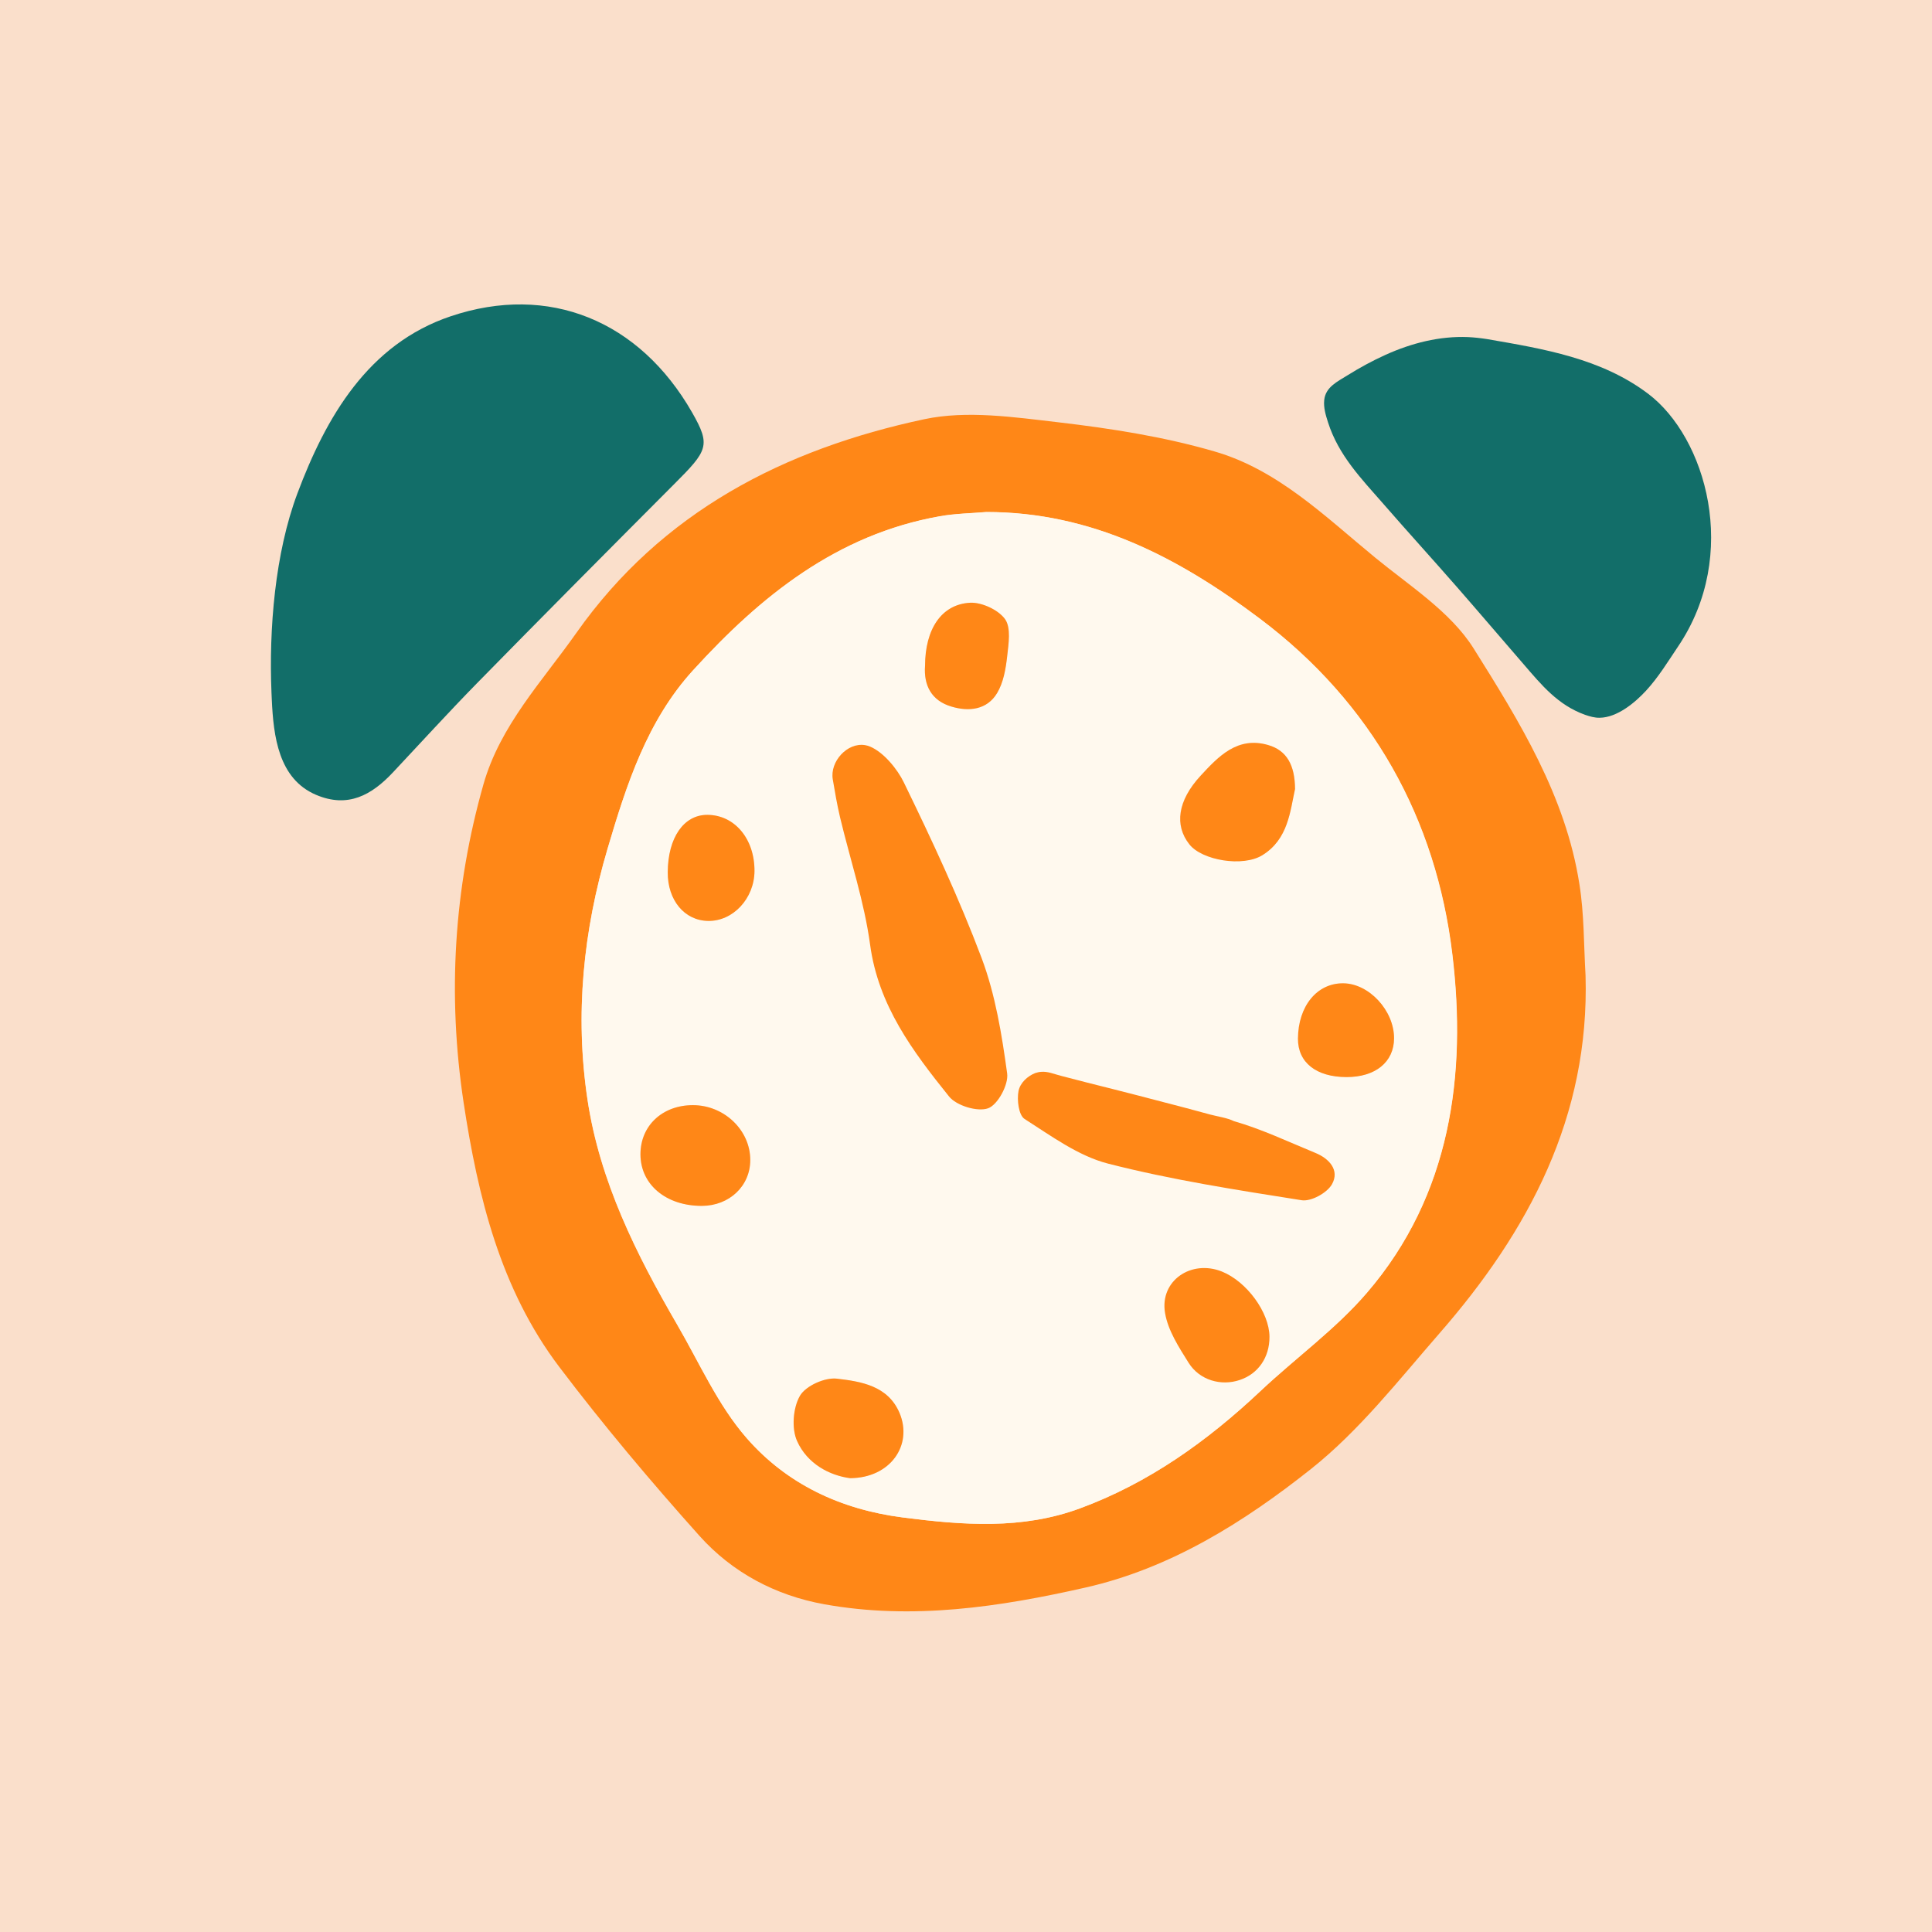
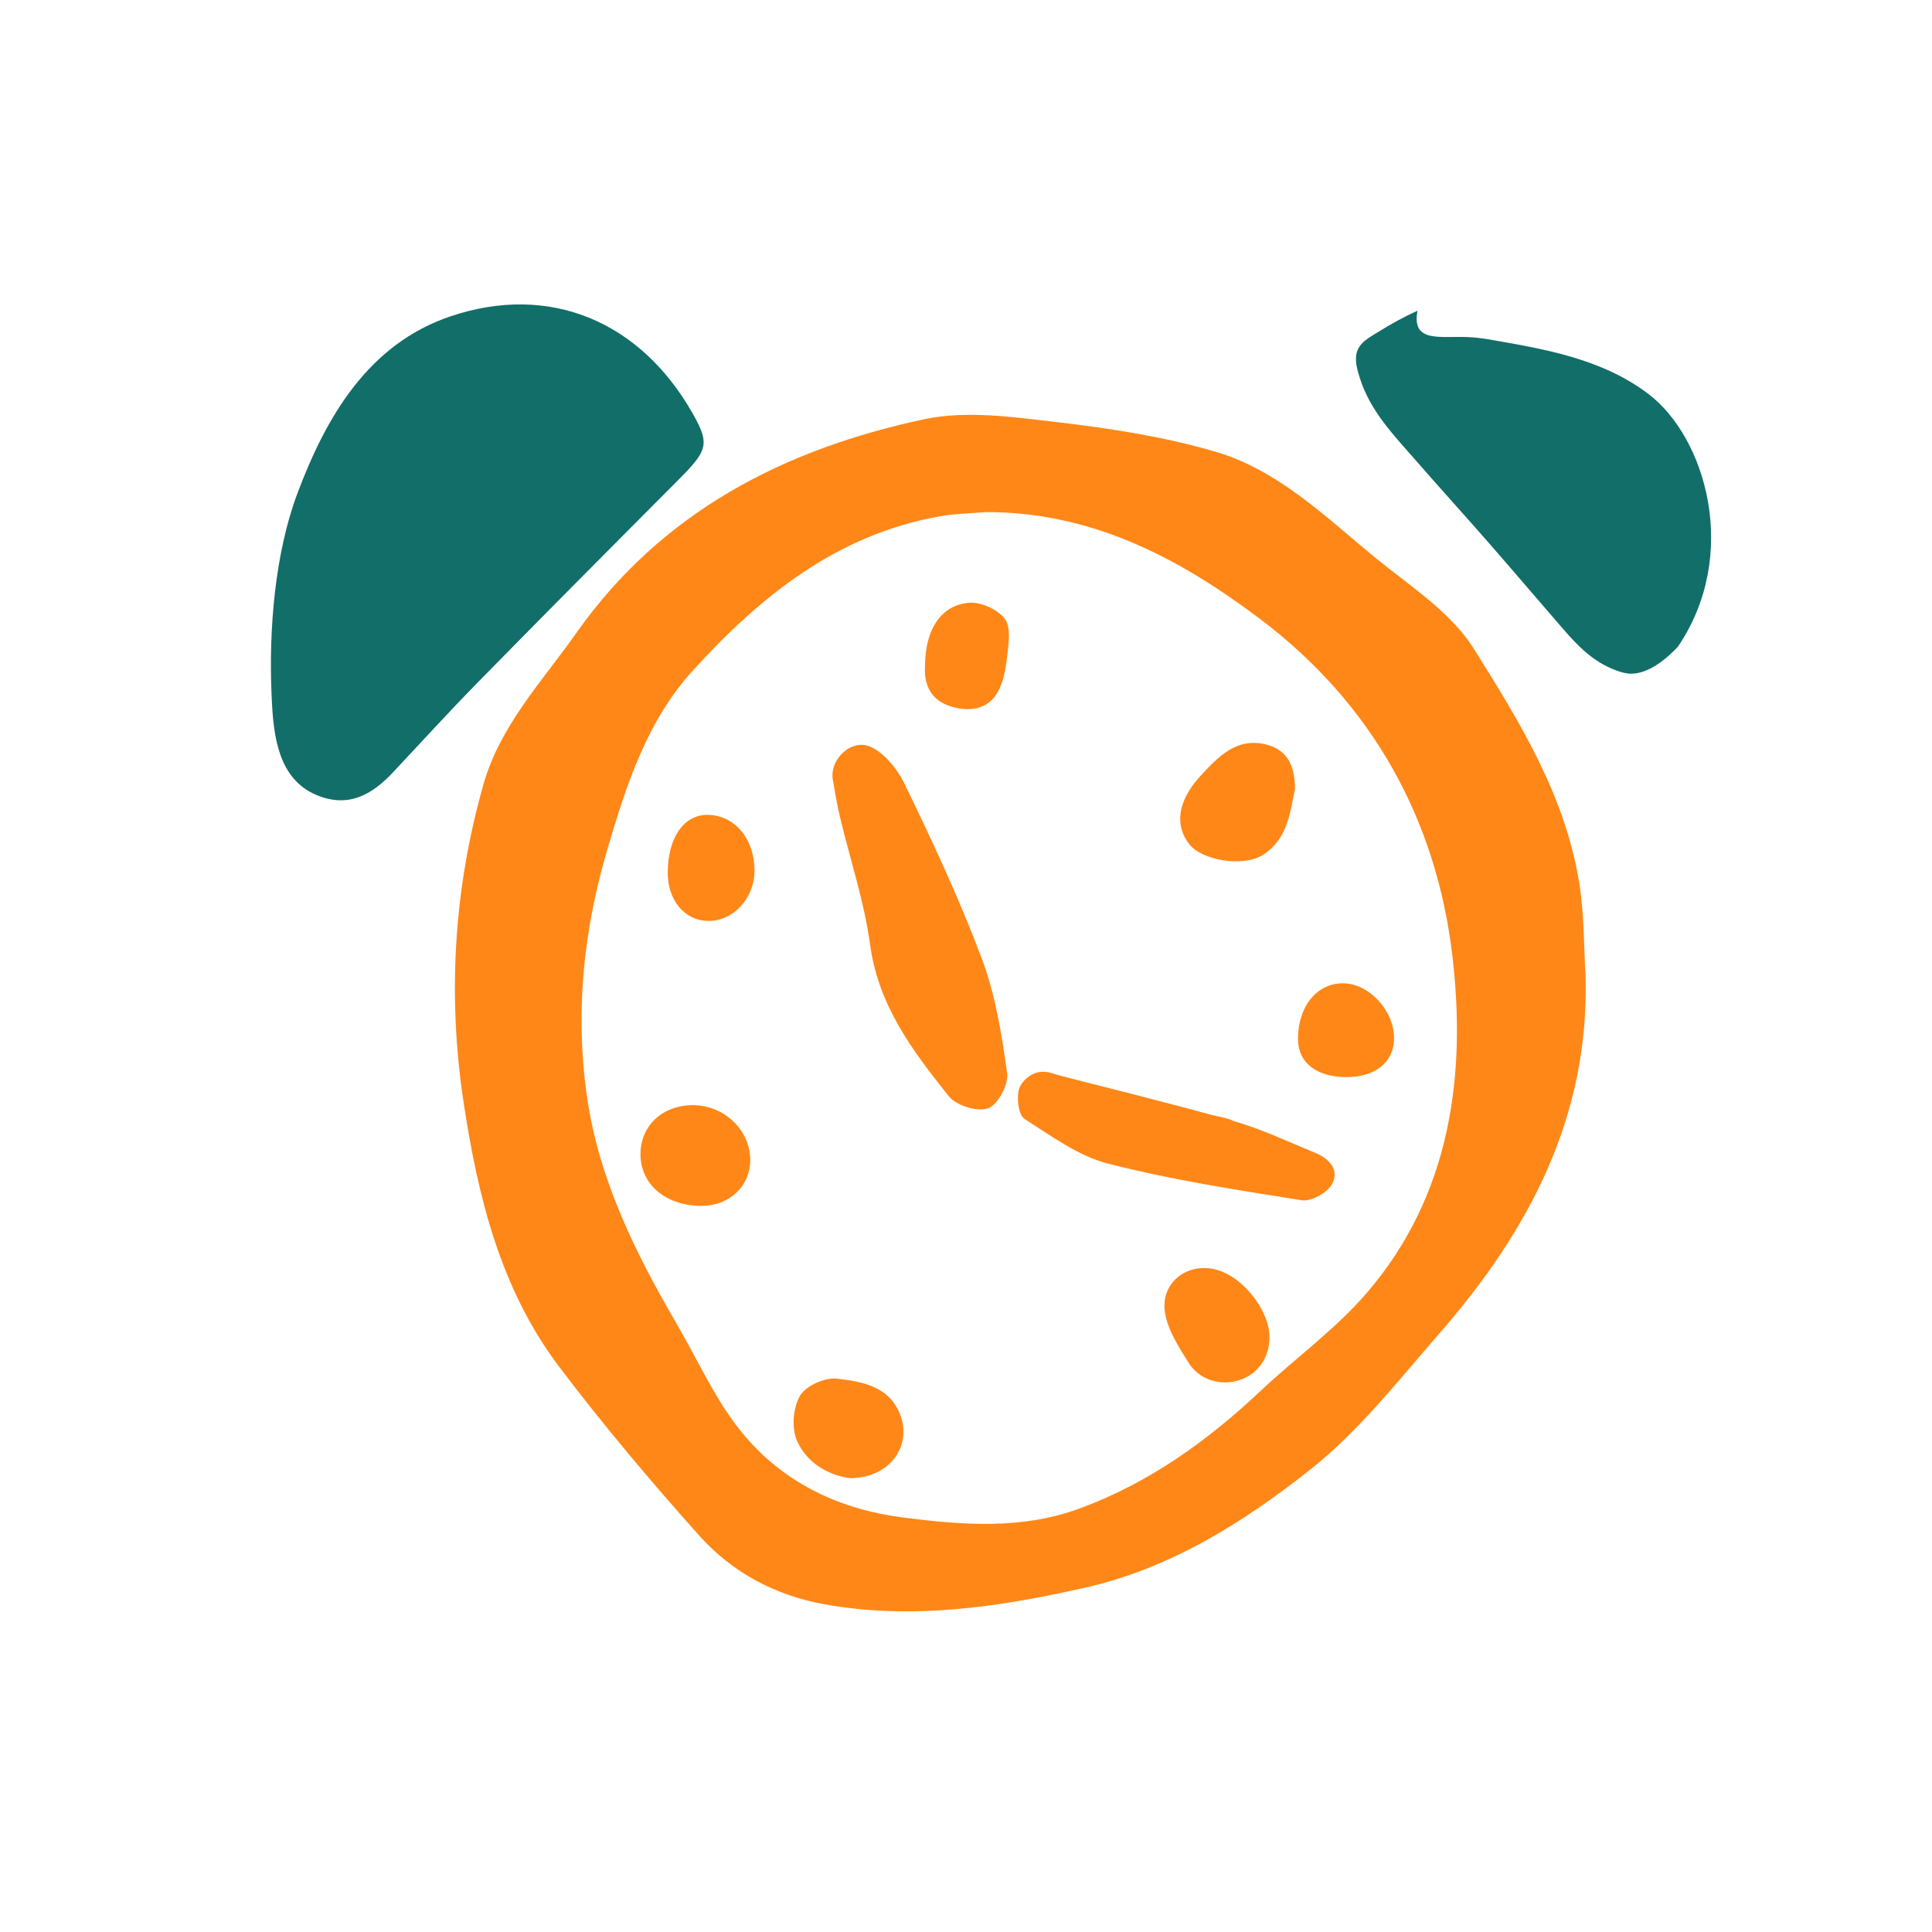
<svg xmlns="http://www.w3.org/2000/svg" version="1.1" id="Layer_1" x="0px" y="0px" viewBox="0 0 192 192" style="enable-background:new 0 0 192 192;" xml:space="preserve">
  <style type="text/css">
	.st0{fill:#FADFCB;}
	.st1{fill:#FF8717;}
	.st2{fill:#126E69;}
	.st3{fill:#FFF9EE;}
</style>
-   <rect y="0" class="st0" width="192" height="192" />
  <path class="st1" d="M157.57,96.94c0.41,14.02-5.65,25.41-14.53,35.58c-4.07,4.67-7.96,9.66-12.76,13.47  c-6.64,5.27-13.95,9.87-22.41,11.78c-8.52,1.93-17.18,3.24-25.95,1.66c-4.85-0.87-9.15-3.16-12.41-6.8  c-4.85-5.42-9.55-11-13.94-16.8c-5.84-7.72-8.08-16.91-9.5-26.28c-1.61-10.66-0.97-21.24,1.98-31.62c1.66-5.83,5.82-10.2,9.22-15.02  c8.5-12.06,20.66-18.28,34.59-21.25c4.24-0.9,8.93-0.2,13.34,0.31c5.2,0.61,10.46,1.43,15.48,2.89c6.32,1.82,11.03,6.49,15.99,10.56  c3.44,2.82,7.49,5.39,9.77,9.01c4.55,7.25,9.16,14.69,10.52,23.44C157.44,90.86,157.39,93.92,157.57,96.94z M98.02,50.89  c-1.54,0.13-3.1,0.15-4.62,0.42c-10.23,1.81-17.82,7.94-24.54,15.32c-4.55,5-6.6,11.34-8.48,17.7c-2.42,8.18-3.27,16.49-2,24.95  c1.22,8.13,4.83,15.34,8.9,22.34c2.23,3.83,4.06,8.03,6.93,11.31c3.97,4.54,9.29,7.07,15.48,7.87c5.98,0.77,11.87,1.23,17.63-0.9  c6.84-2.52,12.65-6.68,17.93-11.65c3.5-3.3,7.49-6.16,10.6-9.79c8.34-9.7,9.9-21.7,8.47-33.6c-1.61-13.45-7.96-24.97-19.14-33.38  C117.11,55.4,108.47,50.89,98.02,50.89z" />
  <path class="st2" d="M27.01,69.53c-0.01-0.24-0.02-0.47-0.03-0.7c-0.26-6.31,0.34-13.82,2.57-19.78  c2.84-7.58,7.03-14.86,15.24-17.62c9.75-3.28,18.76,0.42,23.99,9.56c1.88,3.29,1.56,3.78-1.8,7.14C60.43,54.7,53.89,61.28,47.4,67.9  c-2.84,2.9-5.57,5.9-8.35,8.86c-2.11,2.25-4.47,3.58-7.64,2.23C27.67,77.4,27.18,73.16,27.01,69.53z" />
-   <path class="st2" d="M145.9,33.5c0.62,0.03,1.25,0.1,1.89,0.2c5.61,0.97,11.34,1.91,16,5.43c5.73,4.33,9.15,15.97,2.98,25.11  c-1,1.49-1.95,3.05-3.17,4.38c-1.12,1.22-2.89,2.69-4.63,2.71c-0.49,0.01-0.97-0.13-1.44-0.29c-2.71-0.97-4.33-2.96-6.14-5.06  c-2.2-2.54-4.38-5.1-6.59-7.63c-2.41-2.76-4.89-5.48-7.3-8.25c-2.23-2.55-4.47-4.84-5.52-8.12c-0.23-0.72-0.46-1.47-0.38-2.22  c0.13-1.3,1.32-1.84,2.31-2.46c1.22-0.76,2.48-1.45,3.79-2.04C140.27,34.1,143.06,33.38,145.9,33.5z" />
-   <path class="st3" d="M144.34,94.85c-1.61-13.45-7.95-24.97-19.14-33.38c-8.09-6.08-16.72-10.59-27.17-10.59  c-1.54,0.13-3.1,0.15-4.62,0.42c-10.23,1.81-17.82,7.94-24.54,15.32c-4.56,5-6.6,11.34-8.48,17.7c-2.42,8.18-3.27,16.49-2,24.95  c1.23,8.13,4.83,15.34,8.9,22.35c2.23,3.83,4.06,8.03,6.93,11.31c3.97,4.54,9.29,7.07,15.48,7.87c5.98,0.77,11.87,1.23,17.63-0.9  c6.84-2.52,12.65-6.68,17.93-11.65c3.5-3.3,7.49-6.16,10.6-9.79C144.2,118.75,145.77,106.75,144.34,94.85z M69.75,119.83  c-3.57,0.01-6.11-2.12-6.11-5.11c-0.01-2.84,2.18-4.89,5.22-4.9c3.1,0,5.69,2.48,5.7,5.44C74.56,117.85,72.47,119.83,69.75,119.83z   M70.36,91.52c-2.34-0.05-4.01-2.07-4-4.84c0.01-3.43,1.59-5.72,3.94-5.7c2.71,0.01,4.7,2.39,4.68,5.59  C74.96,89.29,72.84,91.56,70.36,91.52z M119.3,77.09c1.79-1.93,3.67-3.94,6.71-3.06c1.89,0.54,2.68,2.03,2.69,4.37  c-0.49,2.19-0.67,4.99-3.25,6.58c-1.94,1.2-6,0.51-7.25-1.08C116.7,82.02,117.02,79.56,119.3,77.09z M84.48,146.9  c-2.02-0.27-4.26-1.41-5.27-3.7c-0.56-1.25-0.41-3.3,0.29-4.49c0.57-0.99,2.47-1.84,3.67-1.7c2.4,0.28,5.08,0.7,6.23,3.42  C90.73,143.61,88.49,146.88,84.48,146.9z M100.08,65.24c-0.14,1.25-0.37,2.6-1,3.64c-1,1.67-2.8,1.85-4.53,1.34  c-2-0.6-2.76-2.14-2.62-4.05c0.01-3.64,1.62-6.11,4.47-6.27c1.16-0.06,2.81,0.7,3.48,1.63C100.49,62.39,100.22,63.99,100.08,65.24z   M133.8,107.03c-3-0.01-4.82-1.45-4.81-3.81c0.02-3.23,1.89-5.52,4.49-5.5c2.57,0.01,5.07,2.71,5.06,5.47  C138.53,105.54,136.68,107.05,133.8,107.03z" />
+   <path class="st2" d="M145.9,33.5c0.62,0.03,1.25,0.1,1.89,0.2c5.61,0.97,11.34,1.91,16,5.43c5.73,4.33,9.15,15.97,2.98,25.11  c-1.12,1.22-2.89,2.69-4.63,2.71c-0.49,0.01-0.97-0.13-1.44-0.29c-2.71-0.97-4.33-2.96-6.14-5.06  c-2.2-2.54-4.38-5.1-6.59-7.63c-2.41-2.76-4.89-5.48-7.3-8.25c-2.23-2.55-4.47-4.84-5.52-8.12c-0.23-0.72-0.46-1.47-0.38-2.22  c0.13-1.3,1.32-1.84,2.31-2.46c1.22-0.76,2.48-1.45,3.79-2.04C140.27,34.1,143.06,33.38,145.9,33.5z" />
  <path class="st1" d="M85.97,74.05c0.17,0.03,0.35,0.08,0.51,0.15c1.36,0.58,2.71,2.25,3.34,3.55c2.79,5.73,5.5,11.53,7.74,17.48  c1.36,3.63,2,7.58,2.53,11.45c0.15,1.11-0.93,3.11-1.89,3.46c-1.06,0.38-3.16-0.26-3.89-1.18c-3.59-4.47-7.02-9.02-7.84-15.08  c-0.58-4.28-1.98-8.44-2.99-12.67c-0.29-1.24-0.51-2.5-0.72-3.76C82.46,75.69,84.2,73.76,85.97,74.05z" />
  <path class="st1" d="M103.44,106.52c0.69-0.07,1.3,0.22,2.02,0.4c0.86,0.22,1.73,0.45,2.59,0.67c1.66,0.42,3.32,0.83,4.97,1.26  c1.63,0.42,3.24,0.84,4.87,1.27c0.79,0.21,1.58,0.43,2.37,0.64c0.74,0.2,1.68,0.32,2.37,0.66c2.76,0.79,5.4,2.05,8.08,3.15  c1.4,0.57,2.44,1.73,1.66,3.12c-0.48,0.86-2.07,1.73-3,1.59c-6.45-1.02-12.93-2.02-19.25-3.64c-2.96-0.76-5.65-2.75-8.3-4.44  c-0.59-0.38-0.77-1.9-0.6-2.78c0.17-0.82,0.9-1.48,1.66-1.78C103.08,106.58,103.26,106.53,103.44,106.52z" />
  <path class="st1" d="M126.16,132.85c0.01,2.04-1.12,3.68-2.95,4.29c-1.86,0.63-4,0.03-5.09-1.71c-0.97-1.55-2.05-3.21-2.34-4.95  c-0.54-3.2,2.59-5.33,5.64-4.12C123.9,127.35,126.15,130.43,126.16,132.85z" />
  <path class="st1" d="M128.7,78.41c-0.49,2.19-0.67,4.99-3.25,6.58c-1.95,1.2-6,0.51-7.25-1.08c-1.5-1.89-1.17-4.34,1.11-6.81  c1.78-1.93,3.67-3.94,6.71-3.06C127.9,74.58,128.68,76.06,128.7,78.41z" />
  <path class="st1" d="M84.48,146.9c-2.02-0.27-4.25-1.41-5.27-3.7c-0.56-1.25-0.4-3.3,0.29-4.49c0.58-0.99,2.48-1.84,3.67-1.7  c2.4,0.28,5.08,0.7,6.23,3.42C90.73,143.61,88.49,146.88,84.48,146.9z" />
  <path class="st1" d="M68.86,109.83c3.1,0,5.7,2.48,5.7,5.44c0.01,2.59-2.08,4.56-4.8,4.57c-3.56,0.01-6.1-2.11-6.11-5.11  C63.64,111.88,65.82,109.83,68.86,109.83z" />
  <path class="st1" d="M91.93,66.17c0.01-3.64,1.62-6.11,4.47-6.27c1.16-0.06,2.81,0.7,3.48,1.63c0.61,0.86,0.35,2.46,0.21,3.71  s-0.37,2.59-1,3.64c-1,1.67-2.81,1.86-4.53,1.34C92.54,69.63,91.79,68.08,91.93,66.17z" />
  <path class="st1" d="M66.36,86.68c0.02-3.43,1.59-5.71,3.94-5.7c2.71,0.01,4.7,2.39,4.68,5.59c-0.02,2.73-2.14,5-4.62,4.95  C68.01,91.48,66.34,89.45,66.36,86.68z" />
  <path class="st1" d="M133.8,107.04c-3-0.01-4.82-1.45-4.81-3.82c0.02-3.23,1.89-5.52,4.49-5.5c2.57,0.01,5.07,2.71,5.06,5.47  C138.53,105.55,136.68,107.05,133.8,107.04z" />
</svg>